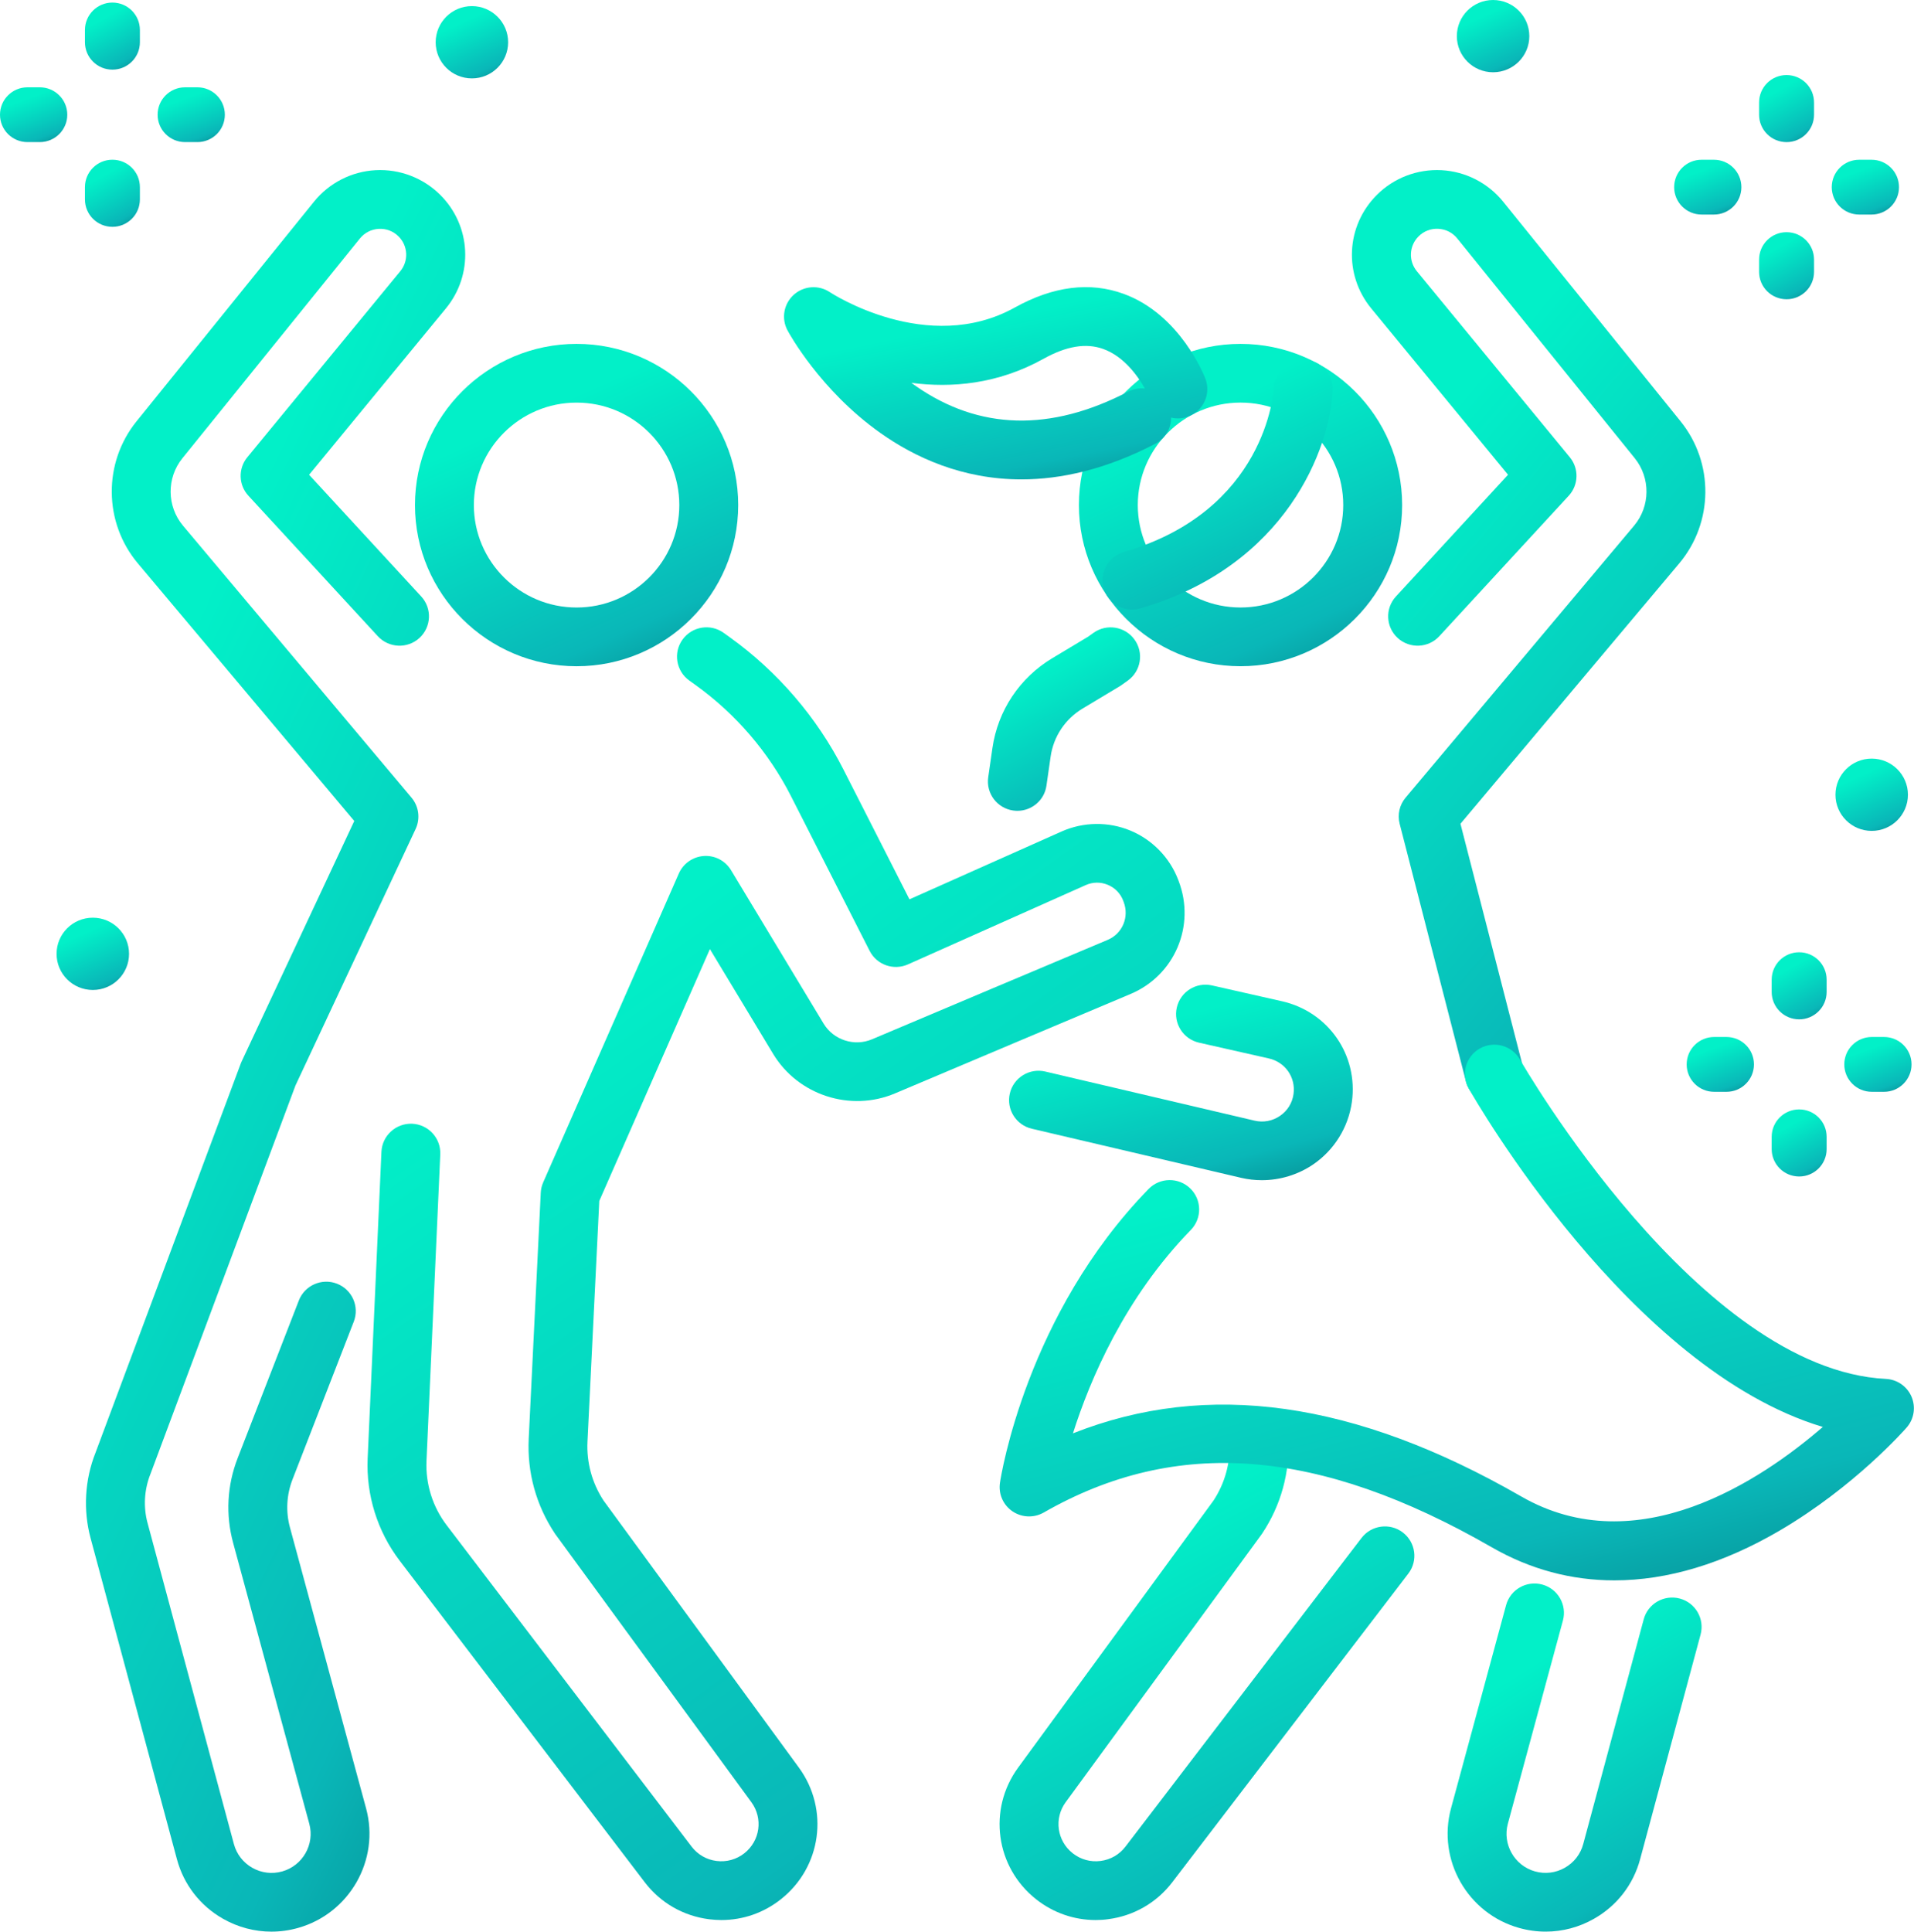
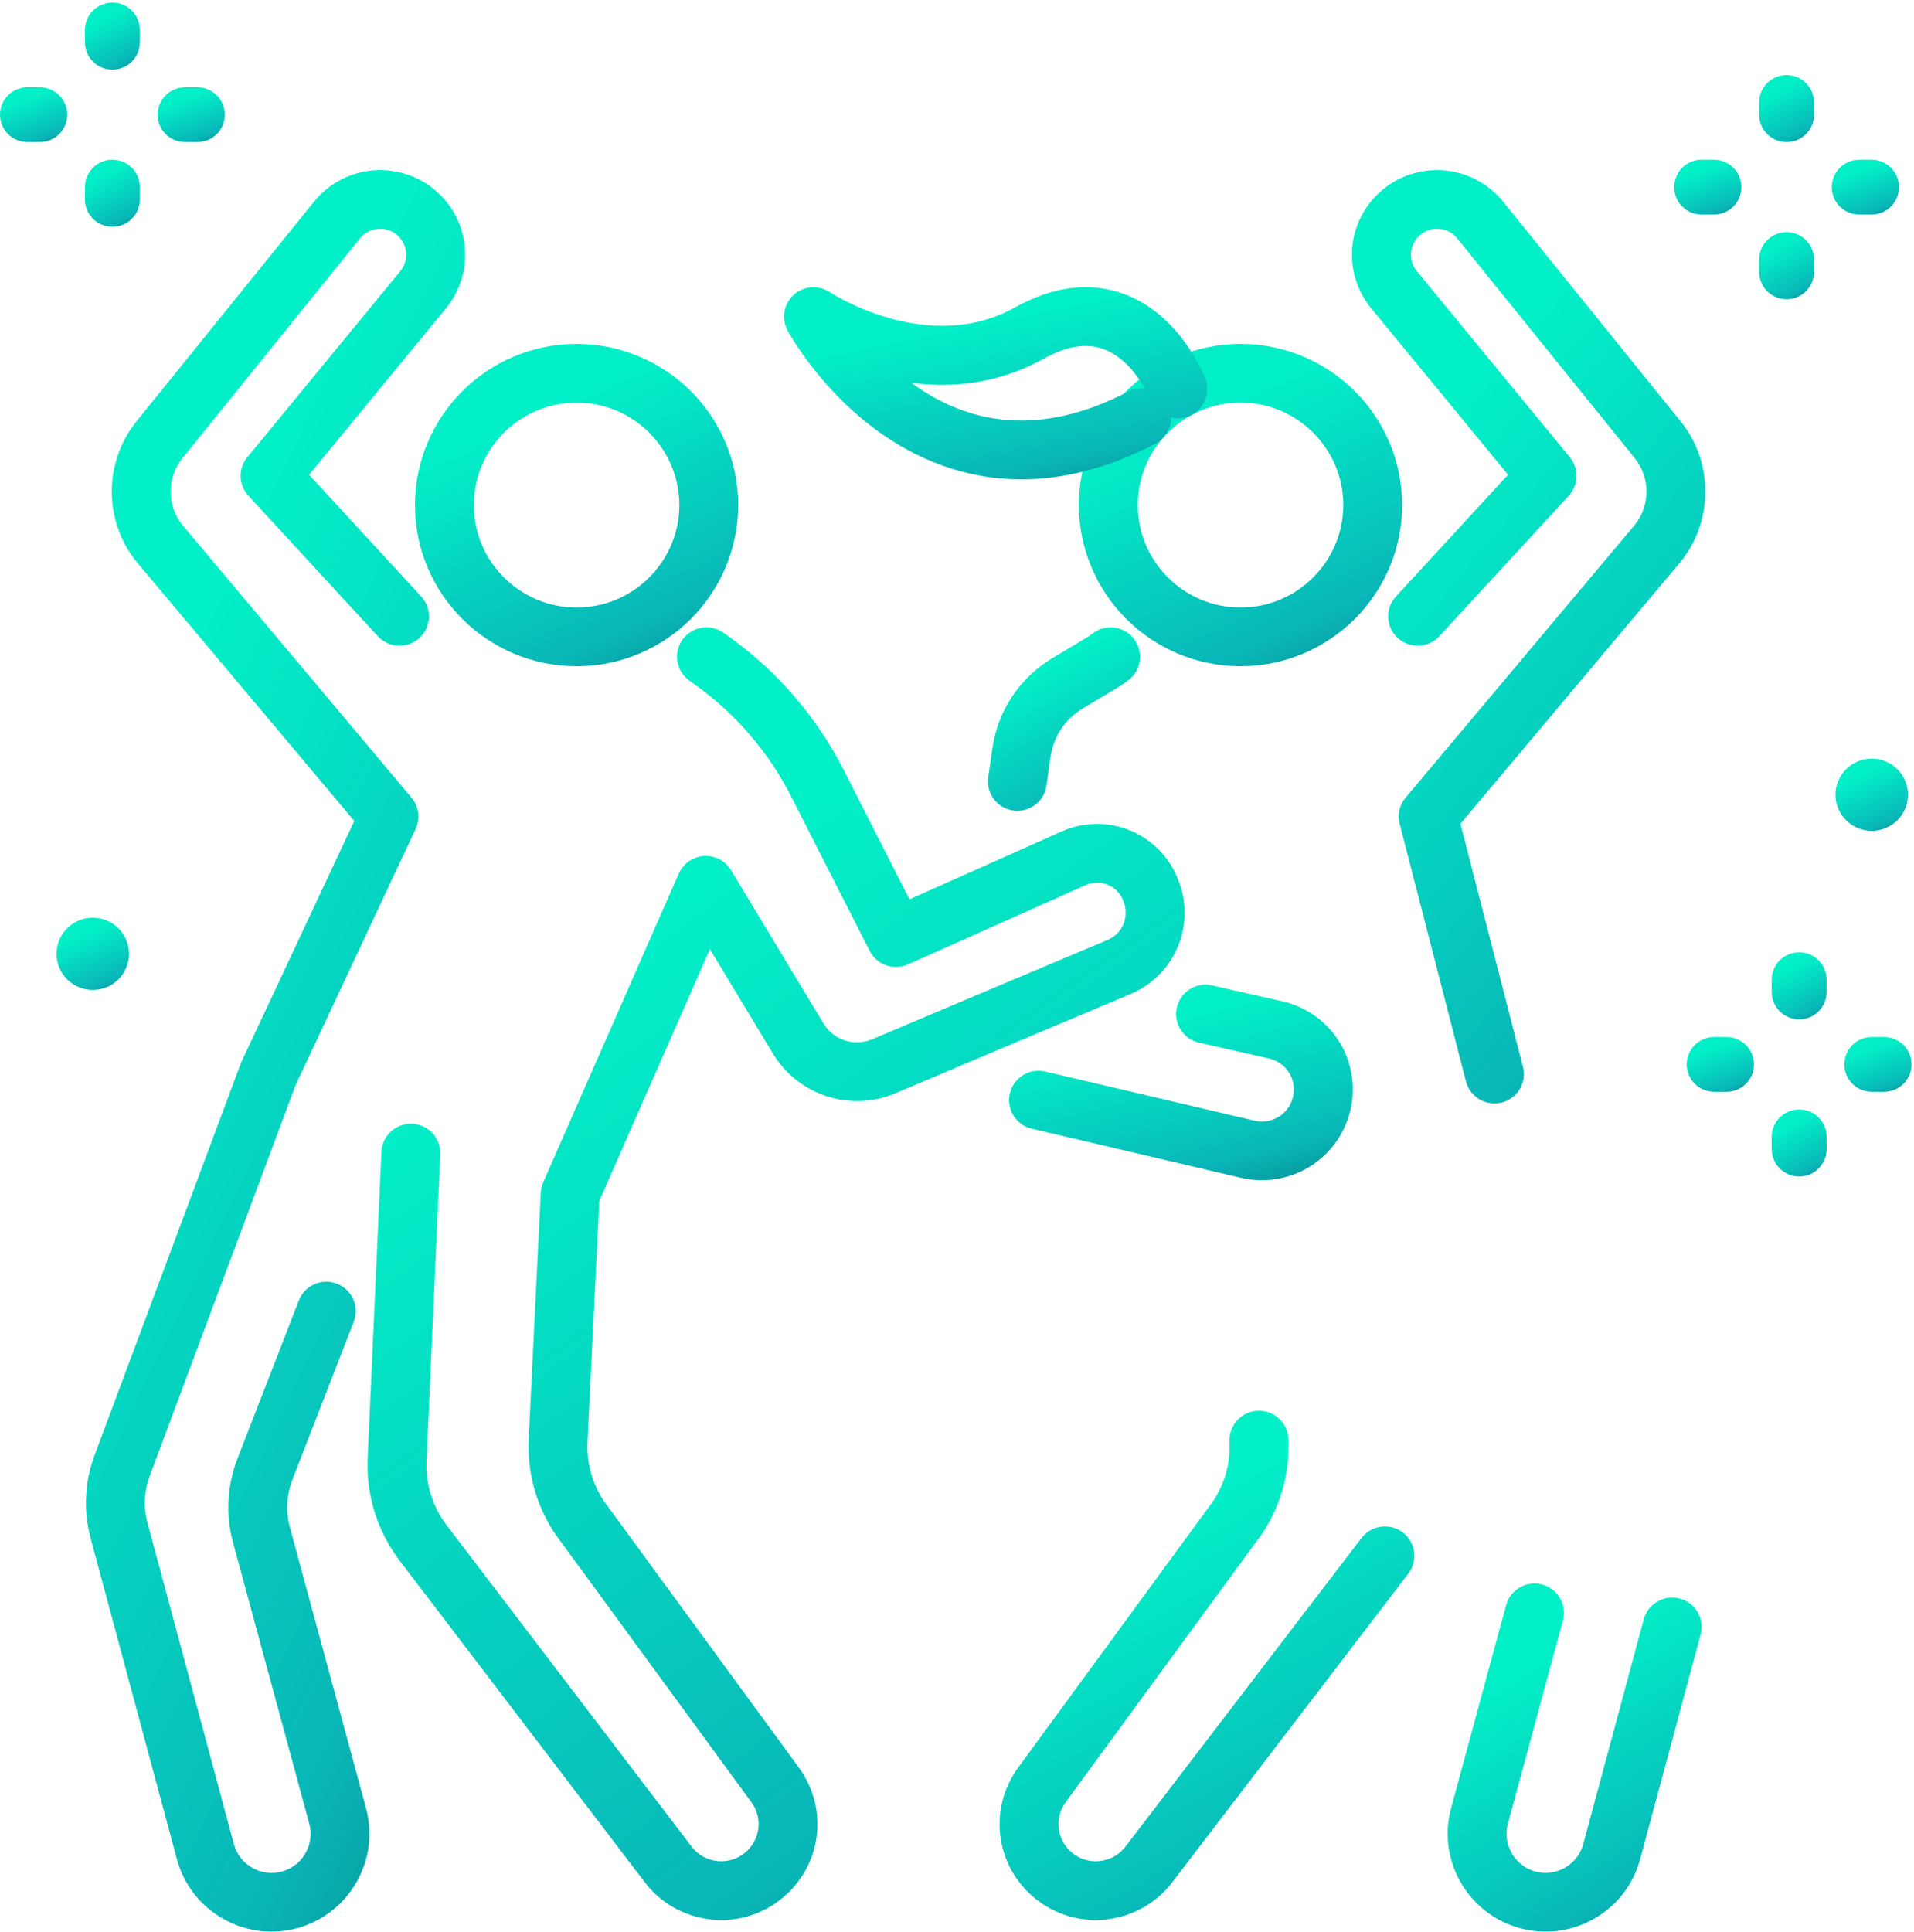
<svg xmlns="http://www.w3.org/2000/svg" width="111" height="112" viewBox="0 0 111 112" fill="none">
  <g clip-path="url(#clip0_181_5124)">
    <path d="M33.439 38.63C28.271 38.63 24.066 34.438 24.066 29.285C24.066 24.132 28.271 19.939 33.439 19.939C38.606 19.939 42.811 24.132 42.811 29.285C42.809 34.438 38.606 38.63 33.439 38.63ZM33.439 23.344C30.154 23.344 27.481 26.009 27.481 29.285C27.481 32.56 30.154 35.225 33.439 35.225C36.724 35.225 39.396 32.56 39.396 29.285C39.394 26.009 36.724 23.344 33.439 23.344Z" fill="url(#paint0_linear_181_5124)" />
    <path d="M41.839 111.328C41.6 111.328 41.361 111.312 41.122 111.282C39.627 111.092 38.299 110.329 37.387 109.13L23.181 90.494C21.886 88.794 21.226 86.683 21.322 84.551L22.121 66.782C22.164 65.842 22.965 65.118 23.903 65.156C24.846 65.2 25.574 65.994 25.533 66.934L24.734 84.703C24.675 86.043 25.089 87.366 25.902 88.433L40.107 107.069C40.46 107.532 40.974 107.83 41.555 107.902C42.135 107.975 42.707 107.818 43.166 107.457C44.084 106.735 44.264 105.435 43.574 104.493L32.226 88.982C32.21 88.962 32.196 88.941 32.183 88.921C31.092 87.282 30.566 85.38 30.662 83.416L31.361 69.154C31.37 68.947 31.42 68.743 31.502 68.555L39.367 50.649C39.622 50.066 40.184 49.675 40.822 49.632C41.459 49.589 42.065 49.907 42.395 50.454L47.763 59.35C48.339 60.303 49.545 60.694 50.572 60.26C54.326 58.673 60.54 56.049 64.24 54.495C65.093 54.136 65.499 53.171 65.166 52.3L65.137 52.22C64.977 51.8 64.659 51.475 64.244 51.303C63.828 51.13 63.372 51.137 62.962 51.321L52.655 55.918C51.824 56.288 50.847 55.943 50.435 55.135L45.873 46.164C44.578 43.617 42.663 41.388 40.337 39.719L39.973 39.458C39.208 38.909 39.032 37.844 39.583 37.082C40.134 36.319 41.202 36.144 41.967 36.694L42.331 36.955C45.097 38.941 47.376 41.592 48.917 44.622L52.743 52.145L61.567 48.211C62.826 47.651 64.278 47.63 65.551 48.157C66.823 48.683 67.836 49.723 68.326 51.008L68.356 51.087C69.346 53.682 68.121 56.556 65.567 57.632C61.87 59.187 55.657 61.811 51.906 63.397C49.324 64.489 46.285 63.504 44.837 61.107L41.17 55.03L34.755 69.633L34.07 83.582C34.011 84.803 34.334 85.986 35.003 87.007L46.328 102.486C48.104 104.913 47.642 108.272 45.275 110.131C44.284 110.914 43.084 111.328 41.839 111.328Z" fill="url(#paint1_linear_181_5124)" />
    <path d="M15.738 112C14.766 112 13.806 111.748 12.936 111.255C11.609 110.502 10.657 109.274 10.261 107.803L5.253 89.184C4.814 87.557 4.916 85.798 5.54 84.229L13.956 61.684C13.972 61.641 13.99 61.598 14.008 61.557L20.546 47.603L7.996 32.667C6.006 30.299 5.975 26.835 7.916 24.431L18.213 11.69C19.089 10.607 20.389 9.942 21.785 9.867C23.178 9.793 24.544 10.315 25.532 11.3C27.33 13.093 27.471 15.924 25.857 17.885L17.926 27.528L24.428 34.585C25.065 35.277 25.019 36.353 24.325 36.991C23.631 37.627 22.552 37.581 21.912 36.889L14.407 28.744C13.831 28.12 13.803 27.169 14.343 26.513L23.214 15.726C23.708 15.125 23.665 14.258 23.114 13.708C22.807 13.402 22.397 13.247 21.967 13.27C21.534 13.293 21.145 13.493 20.872 13.829L10.578 26.57C9.653 27.712 9.669 29.357 10.616 30.483L23.865 46.25C24.291 46.757 24.384 47.465 24.104 48.064L17.136 62.937L8.736 85.437C8.731 85.45 8.727 85.462 8.722 85.473C8.365 86.368 8.306 87.373 8.556 88.302L13.564 106.92C13.721 107.508 14.102 107.996 14.63 108.298C15.16 108.599 15.775 108.674 16.362 108.511C17.555 108.177 18.261 106.938 17.937 105.746L13.521 89.461C13.077 87.827 13.168 86.129 13.781 84.549L17.332 75.403C17.673 74.527 18.661 74.091 19.54 74.43C20.419 74.77 20.856 75.755 20.517 76.632L16.965 85.777C16.617 86.676 16.565 87.641 16.817 88.572L21.231 104.854C22.042 107.841 20.268 110.951 17.279 111.787C16.772 111.93 16.253 112 15.738 112Z" fill="url(#paint2_linear_181_5124)" />
    <path d="M71.942 38.629C66.775 38.629 62.57 34.437 62.57 29.284C62.57 24.131 66.775 19.939 71.942 19.939C77.11 19.939 81.315 24.131 81.315 29.284C81.315 34.437 77.11 38.629 71.942 38.629ZM71.942 23.343C68.658 23.343 65.985 26.008 65.985 29.284C65.985 32.559 68.658 35.224 71.942 35.224C75.227 35.224 77.9 32.559 77.9 29.284C77.9 26.008 75.227 23.343 71.942 23.343Z" fill="url(#paint3_linear_181_5124)" />
    <path d="M63.541 111.328C62.296 111.328 61.096 110.914 60.101 110.134C57.734 108.274 57.272 104.915 59.047 102.488L70.373 87.009C71.044 85.988 71.367 84.803 71.306 83.584C71.26 82.644 71.987 81.847 72.927 81.8C73.869 81.754 74.671 82.479 74.716 83.416C74.812 85.38 74.286 87.284 73.195 88.921C73.182 88.941 73.168 88.962 73.152 88.982L61.804 104.493C61.117 105.432 61.294 106.735 62.212 107.457C62.671 107.818 63.243 107.977 63.823 107.902C64.404 107.83 64.918 107.532 65.271 107.069L78.959 89.175C79.531 88.428 80.603 88.283 81.352 88.853C82.101 89.422 82.247 90.492 81.675 91.238L67.989 109.13C67.079 110.324 65.751 111.089 64.256 111.28C64.019 111.314 63.78 111.328 63.541 111.328Z" fill="url(#paint4_linear_181_5124)" />
    <path d="M73.176 68.43C72.773 68.43 72.37 68.384 71.972 68.291L59.836 65.445C58.918 65.229 58.349 64.312 58.565 63.397C58.782 62.482 59.699 61.915 60.619 62.13L72.755 64.977C73.269 65.097 73.793 65 74.23 64.702C74.667 64.405 74.947 63.951 75.017 63.429C75.149 62.471 74.537 61.586 73.59 61.372L69.533 60.455C68.614 60.246 68.038 59.336 68.247 58.419C68.457 57.502 69.37 56.928 70.289 57.137L74.346 58.054C77.034 58.662 78.778 61.173 78.4 63.897C78.198 65.358 77.383 66.677 76.16 67.513C75.277 68.114 74.232 68.43 73.176 68.43Z" fill="url(#paint5_linear_181_5124)" />
    <path d="M59.002 47.013C58.92 47.013 58.838 47.006 58.756 46.995C57.823 46.861 57.176 45.998 57.311 45.068L57.554 43.379C57.868 41.197 59.136 39.297 61.028 38.162L63.104 36.916L63.411 36.696C64.176 36.147 65.244 36.319 65.795 37.084C66.346 37.847 66.173 38.911 65.406 39.461L65.041 39.722C65.003 39.749 64.964 39.774 64.923 39.799L62.785 41.082C61.775 41.688 61.099 42.702 60.93 43.867L60.687 45.556C60.568 46.4 59.837 47.013 59.002 47.013Z" fill="url(#paint6_linear_181_5124)" />
    <path d="M86.666 63.978C85.906 63.978 85.212 63.468 85.014 62.698L81.171 47.764C81.034 47.233 81.162 46.668 81.517 46.248L94.766 30.481C95.711 29.355 95.727 27.711 94.805 26.567L84.511 13.826C84.237 13.488 83.85 13.29 83.416 13.268C82.981 13.245 82.573 13.399 82.268 13.706C81.717 14.255 81.674 15.124 82.168 15.726L91.04 26.513C91.579 27.169 91.552 28.12 90.976 28.744L83.47 36.889C82.833 37.581 81.752 37.626 81.057 36.991C80.363 36.355 80.317 35.277 80.955 34.585L87.456 27.527L79.525 17.885C77.911 15.923 78.052 13.093 79.851 11.299C80.836 10.314 82.202 9.794 83.598 9.867C84.991 9.942 86.293 10.607 87.17 11.69L97.464 24.431C99.408 26.837 99.374 30.299 97.384 32.667L84.697 47.764L88.321 61.854C88.556 62.764 88.005 63.692 87.092 63.926C86.949 63.963 86.808 63.978 86.666 63.978Z" fill="url(#paint7_linear_181_5124)" />
    <path d="M89.642 111.999C89.128 111.999 88.611 111.929 88.101 111.786C85.112 110.953 83.339 107.843 84.149 104.854L87.343 93.072C87.589 92.164 88.527 91.629 89.438 91.874C90.348 92.119 90.885 93.054 90.64 93.962L87.446 105.743C87.123 106.935 87.83 108.174 89.021 108.508C89.608 108.672 90.223 108.597 90.753 108.295C91.284 107.993 91.662 107.505 91.819 106.917L95.325 93.89C95.568 92.982 96.506 92.444 97.417 92.686C98.327 92.929 98.867 93.865 98.623 94.773L95.117 107.8C94.721 109.273 93.772 110.499 92.442 111.253C91.578 111.747 90.617 111.999 89.642 111.999Z" fill="url(#paint8_linear_181_5124)" />
-     <path d="M93.623 91.633C91.126 91.633 88.74 90.995 86.514 89.715C76.475 83.94 68.218 83.3 60.53 87.699C59.961 88.024 59.258 87.997 58.716 87.629C58.174 87.261 57.894 86.616 57.992 85.969C58.051 85.575 59.533 76.204 66.611 68.94C67.269 68.266 68.347 68.25 69.026 68.906C69.702 69.562 69.718 70.638 69.06 71.315C65.227 75.248 63.214 79.988 62.224 83.109C70.041 80.015 78.587 81.225 88.219 86.766C94.959 90.643 102.144 85.824 105.713 82.737C94.536 79.387 85.589 63.84 85.177 63.113C84.713 62.296 85.002 61.256 85.822 60.793C86.641 60.33 87.684 60.618 88.148 61.436C88.269 61.647 98.506 79.409 109.372 79.952C110.025 79.984 110.601 80.385 110.858 80.987C111.113 81.586 111.004 82.281 110.574 82.771C110.453 82.91 107.55 86.203 103.225 88.737C99.933 90.666 96.696 91.633 93.623 91.633Z" fill="url(#paint9_linear_181_5124)" />
-     <path d="M65.648 35.343C64.908 35.343 64.225 34.859 64.009 34.115C63.747 33.211 64.266 32.267 65.172 32.006C73.395 29.625 73.859 22.765 73.875 22.474C73.925 21.539 74.727 20.815 75.662 20.86C76.6 20.906 77.326 21.691 77.285 22.629C77.147 25.927 74.633 32.814 66.124 35.277C65.967 35.322 65.808 35.343 65.648 35.343Z" fill="url(#paint10_linear_181_5124)" />
    <path d="M59.234 27.796C55.792 27.796 53.033 26.506 51.046 25.096C47.554 22.62 45.746 19.299 45.671 19.158C45.3 18.468 45.45 17.615 46.035 17.09C46.62 16.566 47.487 16.507 48.136 16.947C48.189 16.981 53.784 20.647 58.854 17.83C61.083 16.593 63.204 16.325 65.16 17.036C68.445 18.228 69.845 21.798 69.904 21.95C70.241 22.829 69.799 23.812 68.918 24.148C68.586 24.275 68.237 24.291 67.916 24.213C67.919 24.829 67.584 25.426 66.999 25.73C64.124 27.224 61.529 27.796 59.234 27.796ZM52.853 22.198C52.937 22.261 53.024 22.323 53.113 22.384C56.78 24.938 60.919 25.049 65.417 22.711C65.729 22.547 66.07 22.491 66.396 22.529C65.986 21.8 65.178 20.661 63.976 20.232C62.981 19.876 61.847 20.064 60.513 20.806C57.852 22.284 55.166 22.502 52.853 22.198Z" fill="url(#paint11_linear_181_5124)" />
    <path d="M104.34 59.103C103.459 59.103 102.746 58.393 102.746 57.514V56.804C102.746 55.925 103.459 55.215 104.34 55.215C105.221 55.215 105.933 55.925 105.933 56.804V57.514C105.933 58.393 105.218 59.103 104.34 59.103Z" fill="url(#paint12_linear_181_5124)" />
    <path d="M104.34 68.215C103.459 68.215 102.746 67.504 102.746 66.626V65.915C102.746 65.037 103.459 64.326 104.34 64.326C105.221 64.326 105.933 65.037 105.933 65.915V66.626C105.933 67.504 105.218 68.215 104.34 68.215Z" fill="url(#paint13_linear_181_5124)" />
    <path d="M100.125 63.305H99.41C98.529 63.305 97.816 62.594 97.816 61.716C97.816 60.837 98.529 60.127 99.41 60.127H100.125C101.006 60.127 101.718 60.837 101.718 61.716C101.718 62.592 101.006 63.305 100.125 63.305Z" fill="url(#paint14_linear_181_5124)" />
    <path d="M109.263 63.305H108.551C107.67 63.305 106.957 62.594 106.957 61.716C106.957 60.837 107.67 60.127 108.551 60.127H109.263C110.144 60.127 110.857 60.837 110.857 61.716C110.857 62.592 110.142 63.305 109.263 63.305Z" fill="url(#paint15_linear_181_5124)" />
    <path d="M6.519 13.152C5.638 13.152 4.926 12.441 4.926 11.562V10.85C4.926 9.971 5.638 9.261 6.519 9.261C7.4 9.261 8.113 9.971 8.113 10.85V11.56C8.113 12.439 7.4 13.152 6.519 13.152Z" fill="url(#paint16_linear_181_5124)" />
    <path d="M6.519 4.038C5.638 4.038 4.926 3.327 4.926 2.449V1.738C4.926 0.86 5.638 0.149 6.519 0.149C7.4 0.149 8.113 0.86 8.113 1.738V2.451C8.113 3.327 7.4 4.038 6.519 4.038Z" fill="url(#paint17_linear_181_5124)" />
    <path d="M11.447 8.239H10.734C9.853 8.239 9.141 7.529 9.141 6.651C9.141 5.772 9.853 5.062 10.734 5.062H11.447C12.328 5.062 13.04 5.772 13.04 6.651C13.04 7.529 12.328 8.239 11.447 8.239Z" fill="url(#paint18_linear_181_5124)" />
    <path d="M2.308 8.239H1.594C0.713 8.239 0 7.529 0 6.651C0 5.772 0.713 5.062 1.594 5.062H2.308C3.189 5.062 3.902 5.772 3.902 6.651C3.902 7.529 3.187 8.239 2.308 8.239Z" fill="url(#paint19_linear_181_5124)" />
    <path d="M103.609 17.351C102.728 17.351 102.016 16.641 102.016 15.762V15.052C102.016 14.173 102.728 13.463 103.609 13.463C104.49 13.463 105.203 14.173 105.203 15.052V15.762C105.203 16.641 104.49 17.351 103.609 17.351Z" fill="url(#paint20_linear_181_5124)" />
    <path d="M103.609 8.24C102.728 8.24 102.016 7.53 102.016 6.651V5.941C102.016 5.062 102.728 4.352 103.609 4.352C104.49 4.352 105.203 5.062 105.203 5.941V6.651C105.203 7.527 104.49 8.24 103.609 8.24Z" fill="url(#paint21_linear_181_5124)" />
    <path d="M108.537 12.44H107.824C106.943 12.44 106.23 11.729 106.23 10.851C106.23 9.972 106.943 9.262 107.824 9.262H108.537C109.418 9.262 110.13 9.972 110.13 10.851C110.13 11.729 109.418 12.44 108.537 12.44Z" fill="url(#paint22_linear_181_5124)" />
    <path d="M99.396 12.44H98.683C97.802 12.44 97.09 11.729 97.09 10.851C97.09 9.972 97.802 9.262 98.683 9.262H99.396C100.277 9.262 100.989 9.972 100.989 10.851C100.989 11.729 100.277 12.44 99.396 12.44Z" fill="url(#paint23_linear_181_5124)" />
    <path d="M108.546 48.176C109.707 48.176 110.648 47.238 110.648 46.081C110.648 44.923 109.707 43.985 108.546 43.985C107.386 43.985 106.445 44.923 106.445 46.081C106.445 47.238 107.386 48.176 108.546 48.176Z" fill="url(#paint24_linear_181_5124)" />
-     <path d="M86.589 4.19C87.75 4.19 88.691 3.252 88.691 2.095C88.691 0.938 87.75 0 86.589 0C85.429 0 84.488 0.938 84.488 2.095C84.488 3.252 85.429 4.19 86.589 4.19Z" fill="url(#paint25_linear_181_5124)" />
-     <path d="M27.367 4.545C28.527 4.545 29.468 3.607 29.468 2.45C29.468 1.293 28.527 0.354 27.367 0.354C26.206 0.354 25.266 1.293 25.266 2.45C25.266 3.607 26.206 4.545 27.367 4.545Z" fill="url(#paint26_linear_181_5124)" />
    <path d="M5.382 57.4C6.543 57.4 7.484 56.462 7.484 55.305C7.484 54.148 6.543 53.21 5.382 53.21C4.222 53.21 3.281 54.148 3.281 55.305C3.281 56.462 4.222 57.4 5.382 57.4Z" fill="url(#paint27_linear_181_5124)" />
  </g>
  <defs>
    <linearGradient id="paint0_linear_181_5124" x1="34.207" y1="22.556" x2="45.377" y2="47.45" gradientUnits="userSpaceOnUse">
      <stop stop-color="#02F0C8" />
      <stop offset="0.5" stop-color="#09B7B8" />
      <stop offset="1" stop-color="#033E4C" />
    </linearGradient>
    <linearGradient id="paint1_linear_181_5124" x1="46.949" y1="46.867" x2="103.607" y2="126.465" gradientUnits="userSpaceOnUse">
      <stop stop-color="#02F0C8" />
      <stop offset="0.5" stop-color="#09B7B8" />
      <stop offset="1" stop-color="#033E4C" />
    </linearGradient>
    <linearGradient id="paint2_linear_181_5124" x1="16.884" y1="24.16" x2="80.519" y2="54.613" gradientUnits="userSpaceOnUse">
      <stop stop-color="#02F0C8" />
      <stop offset="0.5" stop-color="#09B7B8" />
      <stop offset="1" stop-color="#033E4C" />
    </linearGradient>
    <linearGradient id="paint3_linear_181_5124" x1="72.711" y1="22.555" x2="83.881" y2="47.449" gradientUnits="userSpaceOnUse">
      <stop stop-color="#02F0C8" />
      <stop offset="0.5" stop-color="#09B7B8" />
      <stop offset="1" stop-color="#033E4C" />
    </linearGradient>
    <linearGradient id="paint4_linear_181_5124" x1="70.983" y1="85.932" x2="90.98" y2="122.133" gradientUnits="userSpaceOnUse">
      <stop stop-color="#02F0C8" />
      <stop offset="0.5" stop-color="#09B7B8" />
      <stop offset="1" stop-color="#033E4C" />
    </linearGradient>
    <linearGradient id="paint5_linear_181_5124" x1="69.303" y1="58.681" x2="73.659" y2="75.703" gradientUnits="userSpaceOnUse">
      <stop stop-color="#02F0C8" />
      <stop offset="0.5" stop-color="#09B7B8" />
      <stop offset="1" stop-color="#033E4C" />
    </linearGradient>
    <linearGradient id="paint6_linear_181_5124" x1="62.067" y1="37.864" x2="69.201" y2="51.015" gradientUnits="userSpaceOnUse">
      <stop stop-color="#02F0C8" />
      <stop offset="0.5" stop-color="#09B7B8" />
      <stop offset="1" stop-color="#033E4C" />
    </linearGradient>
    <linearGradient id="paint7_linear_181_5124" x1="89.492" y1="17.437" x2="132.151" y2="53.342" gradientUnits="userSpaceOnUse">
      <stop stop-color="#02F0C8" />
      <stop offset="0.5" stop-color="#09B7B8" />
      <stop offset="1" stop-color="#033E4C" />
    </linearGradient>
    <linearGradient id="paint8_linear_181_5124" x1="91.921" y1="94.64" x2="106.351" y2="118.038" gradientUnits="userSpaceOnUse">
      <stop stop-color="#02F0C8" />
      <stop offset="0.5" stop-color="#09B7B8" />
      <stop offset="1" stop-color="#033E4C" />
    </linearGradient>
    <linearGradient id="paint9_linear_181_5124" x1="86.658" y1="64.921" x2="98.907" y2="111.389" gradientUnits="userSpaceOnUse">
      <stop stop-color="#02F0C8" />
      <stop offset="0.5" stop-color="#09B7B8" />
      <stop offset="1" stop-color="#033E4C" />
    </linearGradient>
    <linearGradient id="paint10_linear_181_5124" x1="71.162" y1="22.886" x2="80.3" y2="41.598" gradientUnits="userSpaceOnUse">
      <stop stop-color="#02F0C8" />
      <stop offset="0.5" stop-color="#09B7B8" />
      <stop offset="1" stop-color="#033E4C" />
    </linearGradient>
    <linearGradient id="paint11_linear_181_5124" x1="58.75" y1="18.209" x2="62.248" y2="35.33" gradientUnits="userSpaceOnUse">
      <stop stop-color="#02F0C8" />
      <stop offset="0.5" stop-color="#09B7B8" />
      <stop offset="1" stop-color="#033E4C" />
    </linearGradient>
    <linearGradient id="paint12_linear_181_5124" x1="104.47" y1="55.759" x2="107.095" y2="60.54" gradientUnits="userSpaceOnUse">
      <stop stop-color="#02F0C8" />
      <stop offset="0.5" stop-color="#09B7B8" />
      <stop offset="1" stop-color="#033E4C" />
    </linearGradient>
    <linearGradient id="paint13_linear_181_5124" x1="104.47" y1="64.871" x2="107.095" y2="69.651" gradientUnits="userSpaceOnUse">
      <stop stop-color="#02F0C8" />
      <stop offset="0.5" stop-color="#09B7B8" />
      <stop offset="1" stop-color="#033E4C" />
    </linearGradient>
    <linearGradient id="paint14_linear_181_5124" x1="99.927" y1="60.572" x2="101.57" y2="65.055" gradientUnits="userSpaceOnUse">
      <stop stop-color="#02F0C8" />
      <stop offset="0.5" stop-color="#09B7B8" />
      <stop offset="1" stop-color="#033E4C" />
    </linearGradient>
    <linearGradient id="paint15_linear_181_5124" x1="109.067" y1="60.572" x2="110.71" y2="65.054" gradientUnits="userSpaceOnUse">
      <stop stop-color="#02F0C8" />
      <stop offset="0.5" stop-color="#09B7B8" />
      <stop offset="1" stop-color="#033E4C" />
    </linearGradient>
    <linearGradient id="paint16_linear_181_5124" x1="6.65" y1="9.805" x2="9.277" y2="14.588" gradientUnits="userSpaceOnUse">
      <stop stop-color="#02F0C8" />
      <stop offset="0.5" stop-color="#09B7B8" />
      <stop offset="1" stop-color="#033E4C" />
    </linearGradient>
    <linearGradient id="paint17_linear_181_5124" x1="6.65" y1="0.694" x2="9.275" y2="5.474" gradientUnits="userSpaceOnUse">
      <stop stop-color="#02F0C8" />
      <stop offset="0.5" stop-color="#09B7B8" />
      <stop offset="1" stop-color="#033E4C" />
    </linearGradient>
    <linearGradient id="paint18_linear_181_5124" x1="11.25" y1="5.506" x2="12.894" y2="9.988" gradientUnits="userSpaceOnUse">
      <stop stop-color="#02F0C8" />
      <stop offset="0.5" stop-color="#09B7B8" />
      <stop offset="1" stop-color="#033E4C" />
    </linearGradient>
    <linearGradient id="paint19_linear_181_5124" x1="2.111" y1="5.506" x2="3.754" y2="9.989" gradientUnits="userSpaceOnUse">
      <stop stop-color="#02F0C8" />
      <stop offset="0.5" stop-color="#09B7B8" />
      <stop offset="1" stop-color="#033E4C" />
    </linearGradient>
    <linearGradient id="paint20_linear_181_5124" x1="103.74" y1="14.007" x2="106.364" y2="18.788" gradientUnits="userSpaceOnUse">
      <stop stop-color="#02F0C8" />
      <stop offset="0.5" stop-color="#09B7B8" />
      <stop offset="1" stop-color="#033E4C" />
    </linearGradient>
    <linearGradient id="paint21_linear_181_5124" x1="103.74" y1="4.896" x2="106.364" y2="9.676" gradientUnits="userSpaceOnUse">
      <stop stop-color="#02F0C8" />
      <stop offset="0.5" stop-color="#09B7B8" />
      <stop offset="1" stop-color="#033E4C" />
    </linearGradient>
    <linearGradient id="paint22_linear_181_5124" x1="108.34" y1="9.707" x2="109.984" y2="14.189" gradientUnits="userSpaceOnUse">
      <stop stop-color="#02F0C8" />
      <stop offset="0.5" stop-color="#09B7B8" />
      <stop offset="1" stop-color="#033E4C" />
    </linearGradient>
    <linearGradient id="paint23_linear_181_5124" x1="99.2" y1="9.707" x2="100.843" y2="14.189" gradientUnits="userSpaceOnUse">
      <stop stop-color="#02F0C8" />
      <stop offset="0.5" stop-color="#09B7B8" />
      <stop offset="1" stop-color="#033E4C" />
    </linearGradient>
    <linearGradient id="paint24_linear_181_5124" x1="108.719" y1="44.572" x2="111.223" y2="50.153" gradientUnits="userSpaceOnUse">
      <stop stop-color="#02F0C8" />
      <stop offset="0.5" stop-color="#09B7B8" />
      <stop offset="1" stop-color="#033E4C" />
    </linearGradient>
    <linearGradient id="paint25_linear_181_5124" x1="86.762" y1="0.587" x2="89.266" y2="6.168" gradientUnits="userSpaceOnUse">
      <stop stop-color="#02F0C8" />
      <stop offset="0.5" stop-color="#09B7B8" />
      <stop offset="1" stop-color="#033E4C" />
    </linearGradient>
    <linearGradient id="paint26_linear_181_5124" x1="27.539" y1="0.941" x2="30.043" y2="6.522" gradientUnits="userSpaceOnUse">
      <stop stop-color="#02F0C8" />
      <stop offset="0.5" stop-color="#09B7B8" />
      <stop offset="1" stop-color="#033E4C" />
    </linearGradient>
    <linearGradient id="paint27_linear_181_5124" x1="5.555" y1="53.797" x2="8.059" y2="59.377" gradientUnits="userSpaceOnUse">
      <stop stop-color="#02F0C8" />
      <stop offset="0.5" stop-color="#09B7B8" />
      <stop offset="1" stop-color="#033E4C" />
    </linearGradient>
    <clipPath id="clip0_181_5124">
      <rect width="111" height="112" fill="white" />
    </clipPath>
  </defs>
</svg>